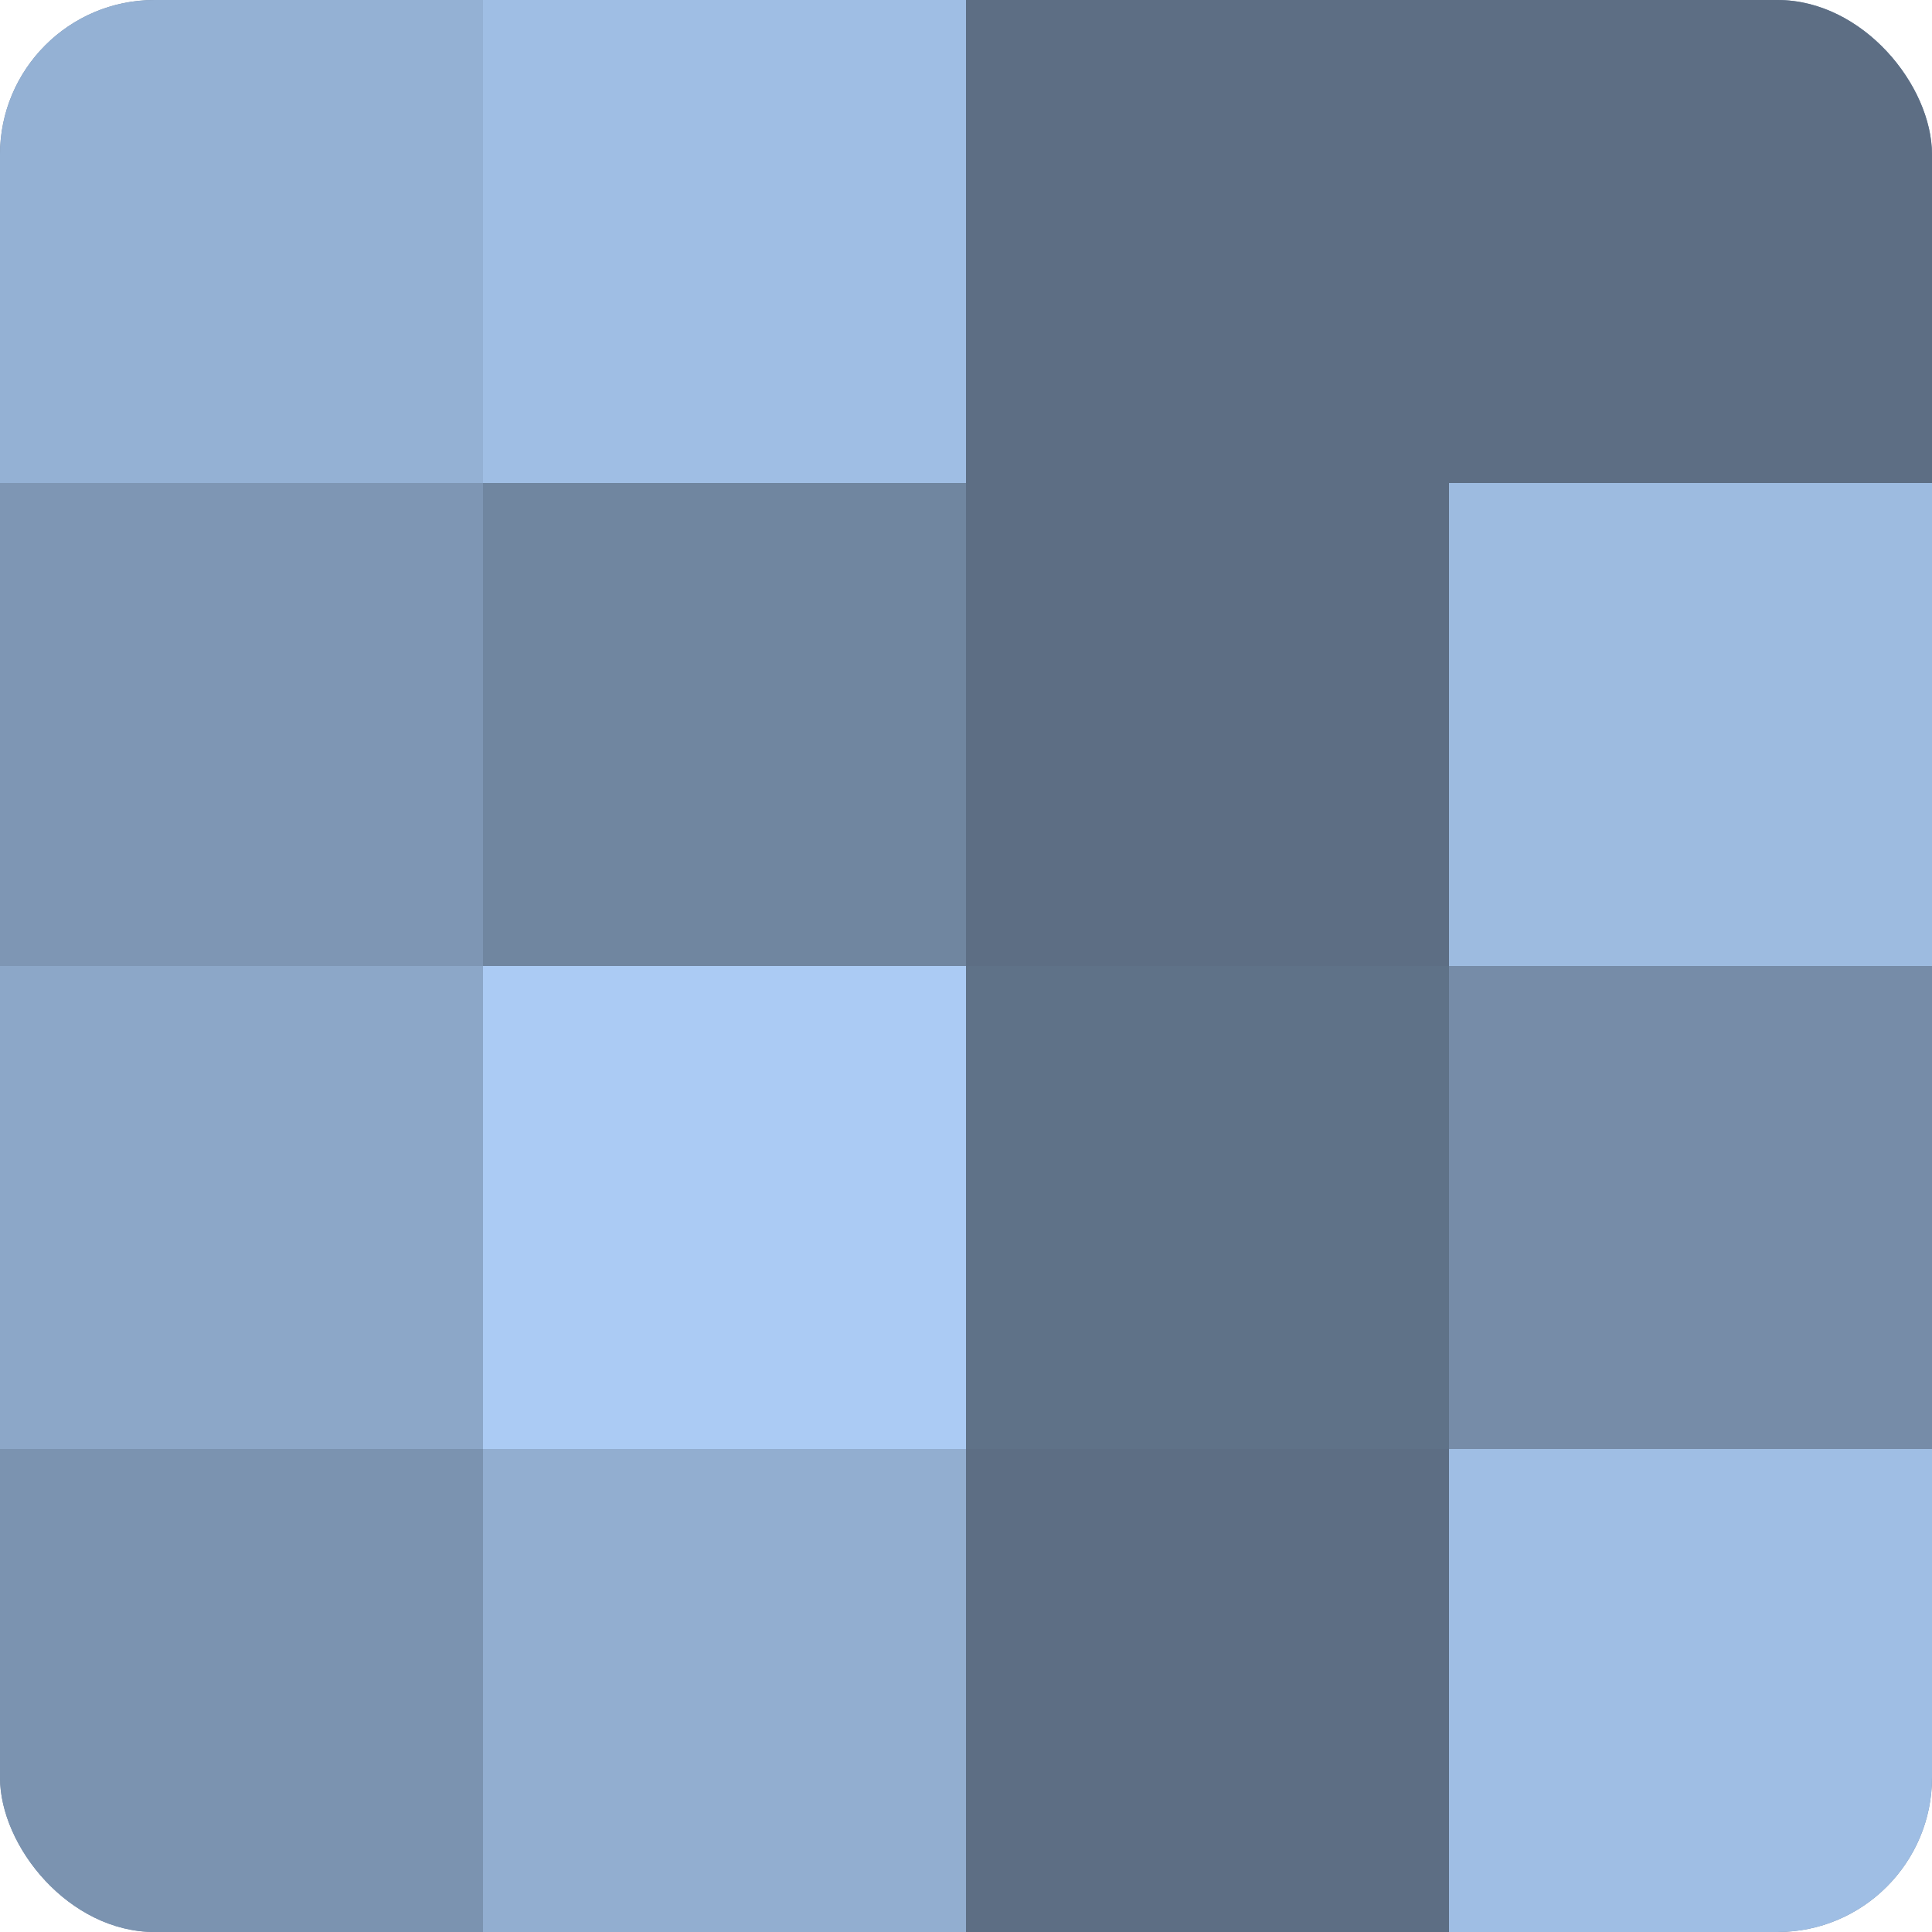
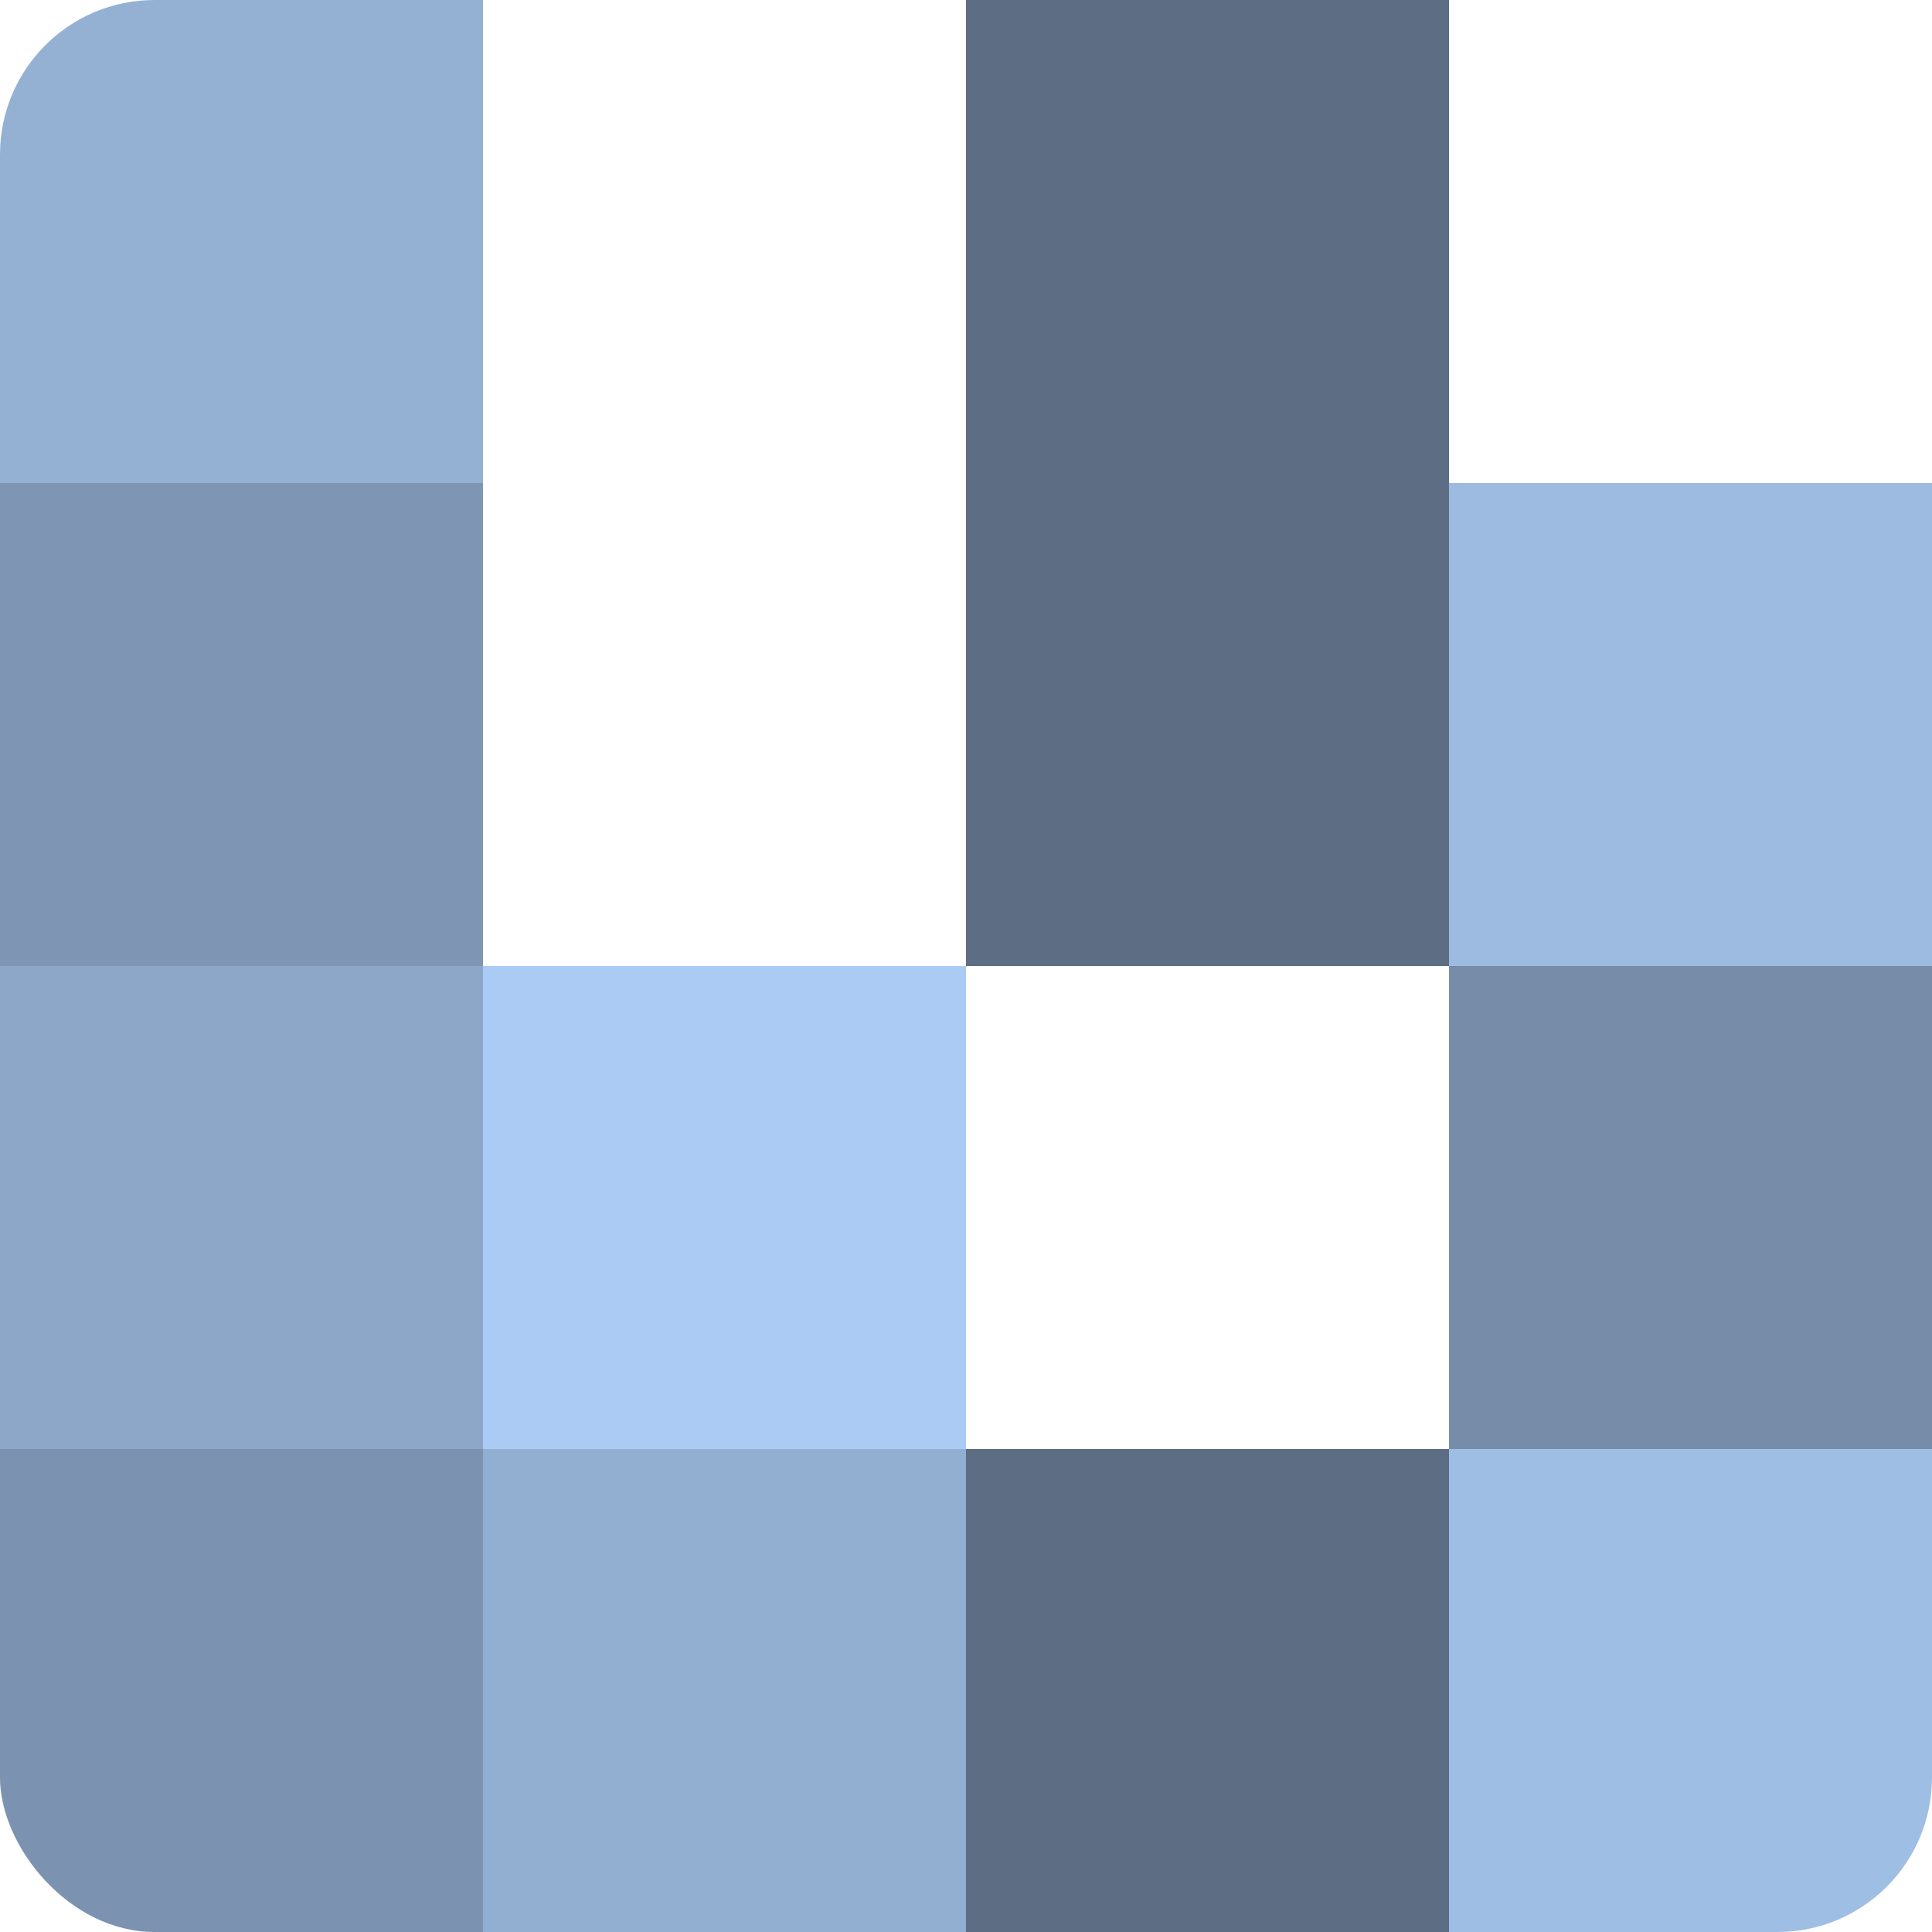
<svg xmlns="http://www.w3.org/2000/svg" width="60" height="60" viewBox="0 0 100 100" preserveAspectRatio="xMidYMid meet">
  <defs>
    <clipPath id="c" width="100" height="100">
      <rect width="100" height="100" rx="8" ry="8" />
    </clipPath>
  </defs>
  <g clip-path="url(#c)">
-     <rect width="100" height="100" fill="#7086a0" />
    <rect width="25" height="25" fill="#94b1d4" />
    <rect y="25" width="25" height="25" fill="#7e96b4" />
    <rect y="50" width="25" height="25" fill="#8ca7c8" />
    <rect y="75" width="25" height="25" fill="#7b93b0" />
-     <rect x="25" width="25" height="25" fill="#9fbee4" />
-     <rect x="25" y="25" width="25" height="25" fill="#7086a0" />
    <rect x="25" y="50" width="25" height="25" fill="#abcbf4" />
    <rect x="25" y="75" width="25" height="25" fill="#92aed0" />
    <rect x="50" width="25" height="25" fill="#5d6e84" />
    <rect x="50" y="25" width="25" height="25" fill="#5d6e84" />
-     <rect x="50" y="50" width="25" height="25" fill="#5f7288" />
    <rect x="50" y="75" width="25" height="25" fill="#5d6e84" />
-     <rect x="75" width="25" height="25" fill="#5d6e84" />
    <rect x="75" y="25" width="25" height="25" fill="#9dbbe0" />
    <rect x="75" y="50" width="25" height="25" fill="#768ca8" />
    <rect x="75" y="75" width="25" height="25" fill="#9fbee4" />
  </g>
</svg>